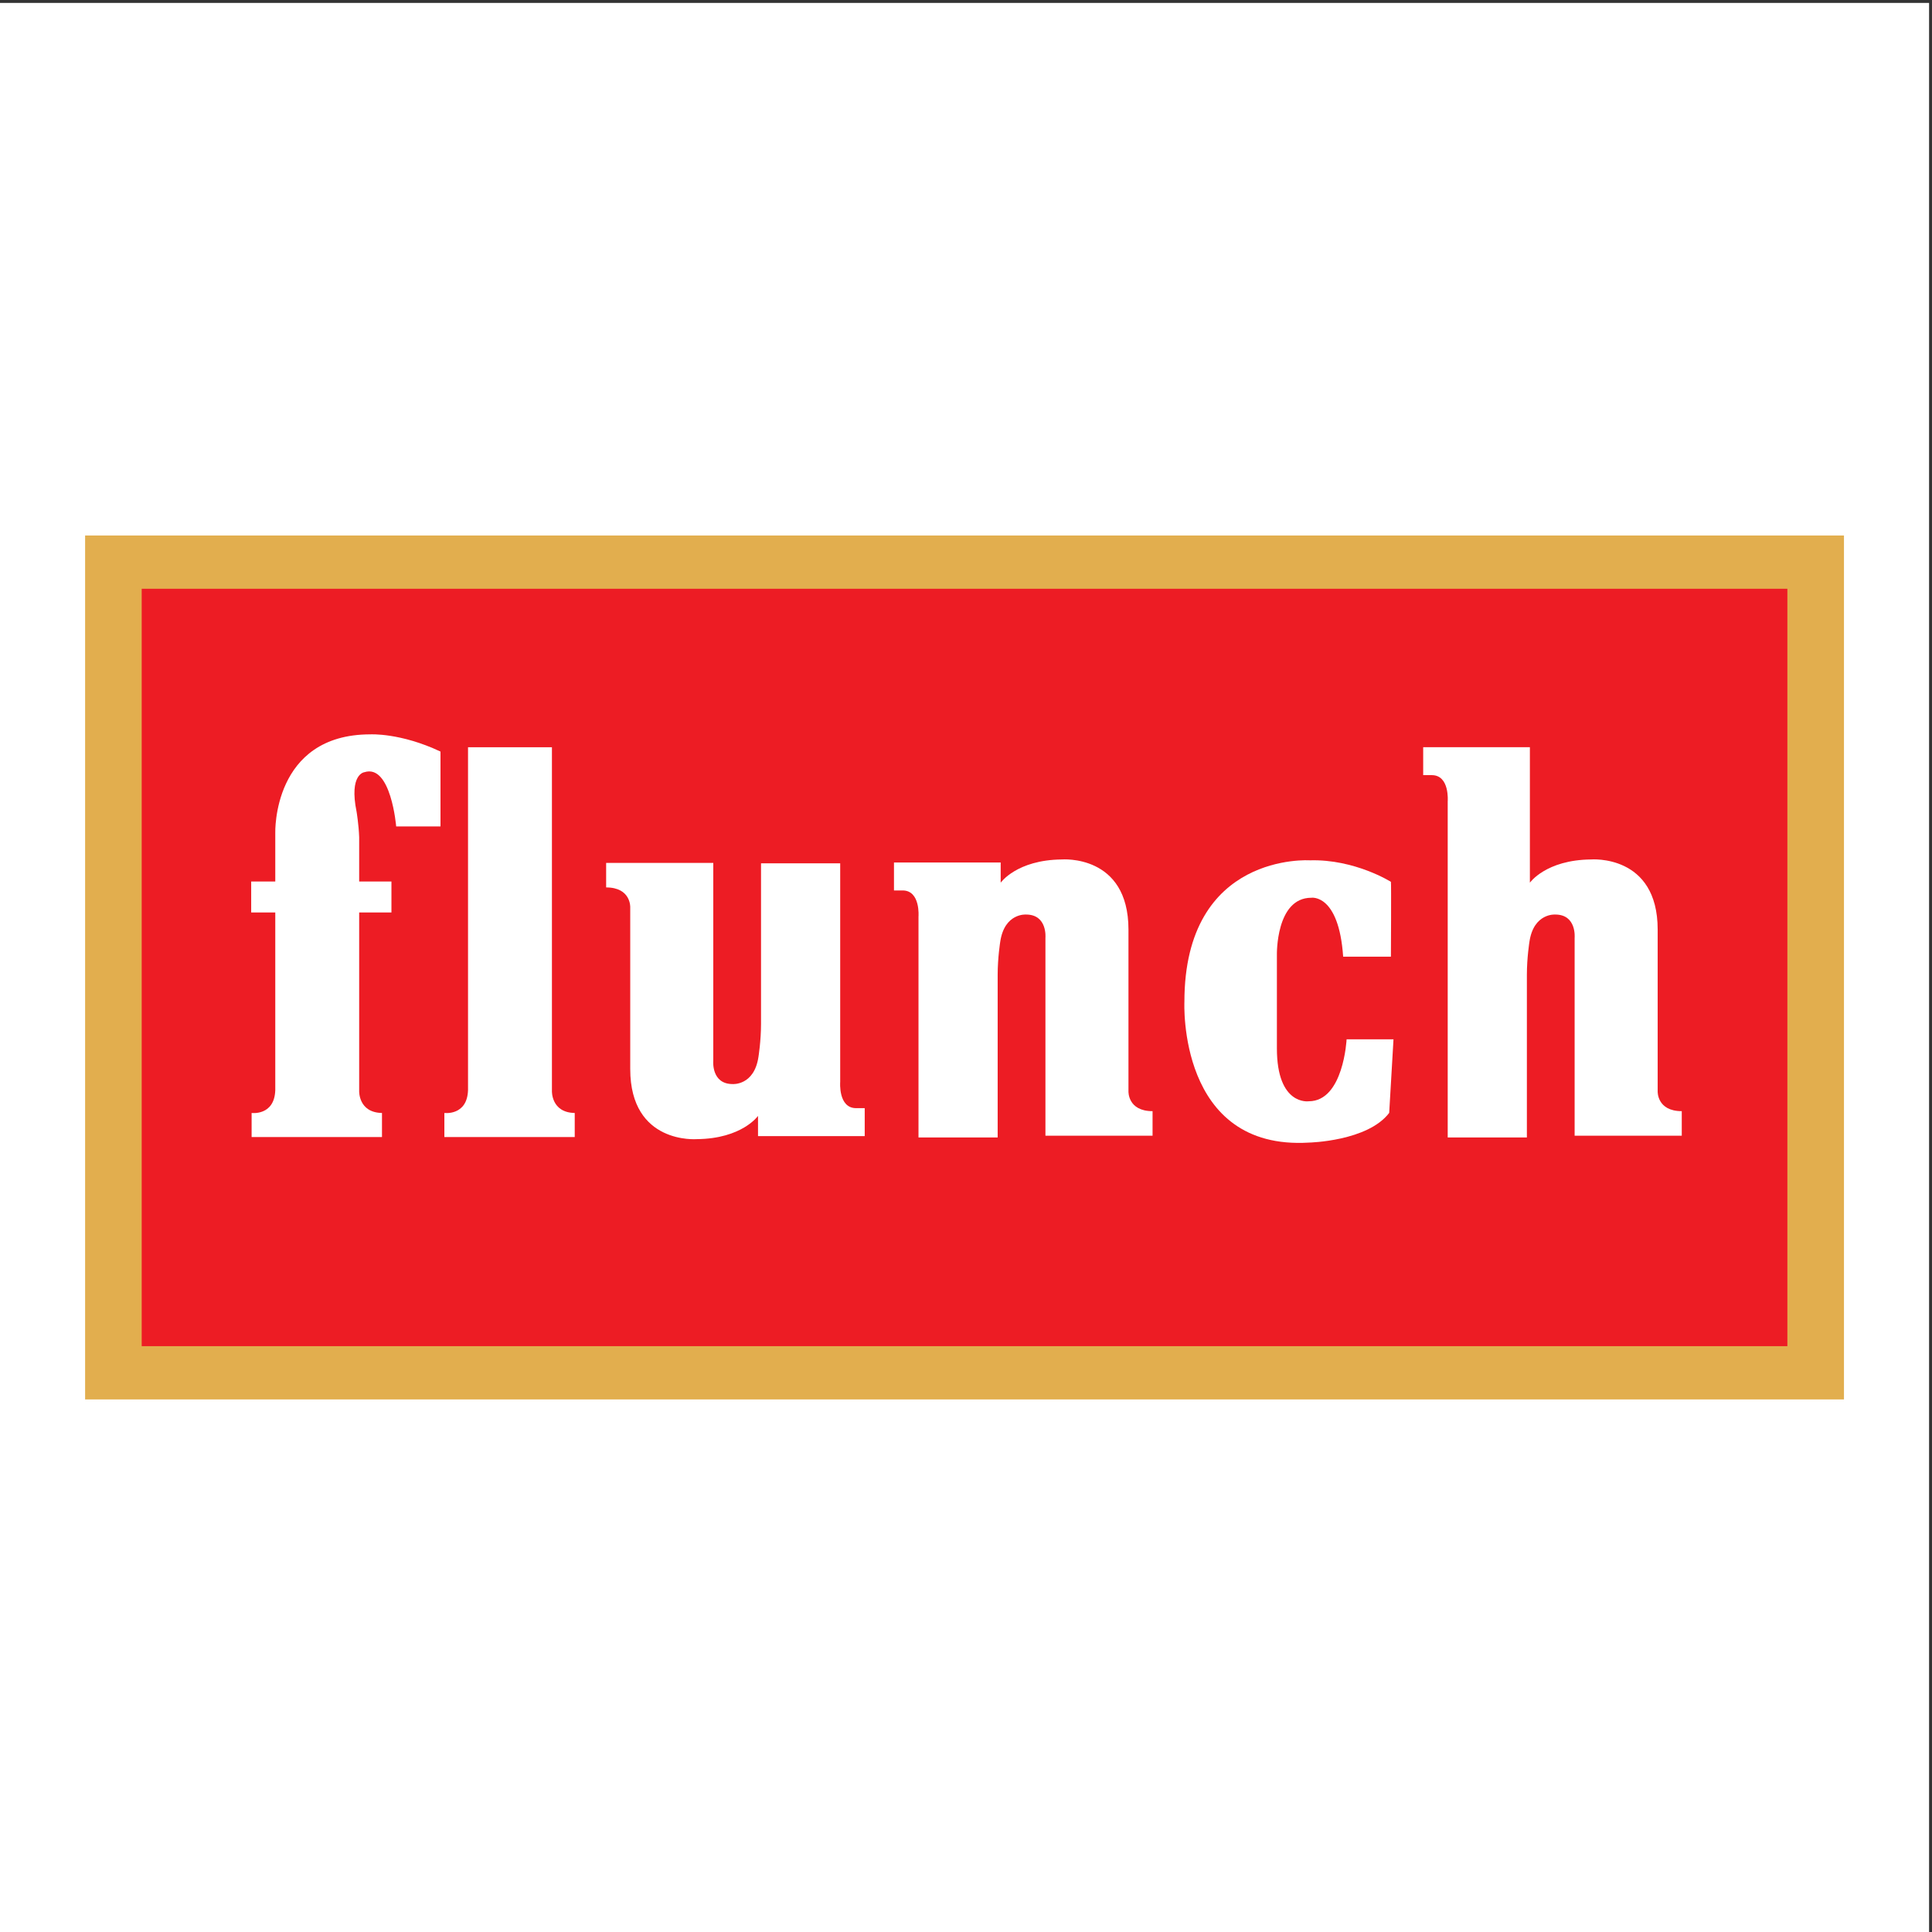
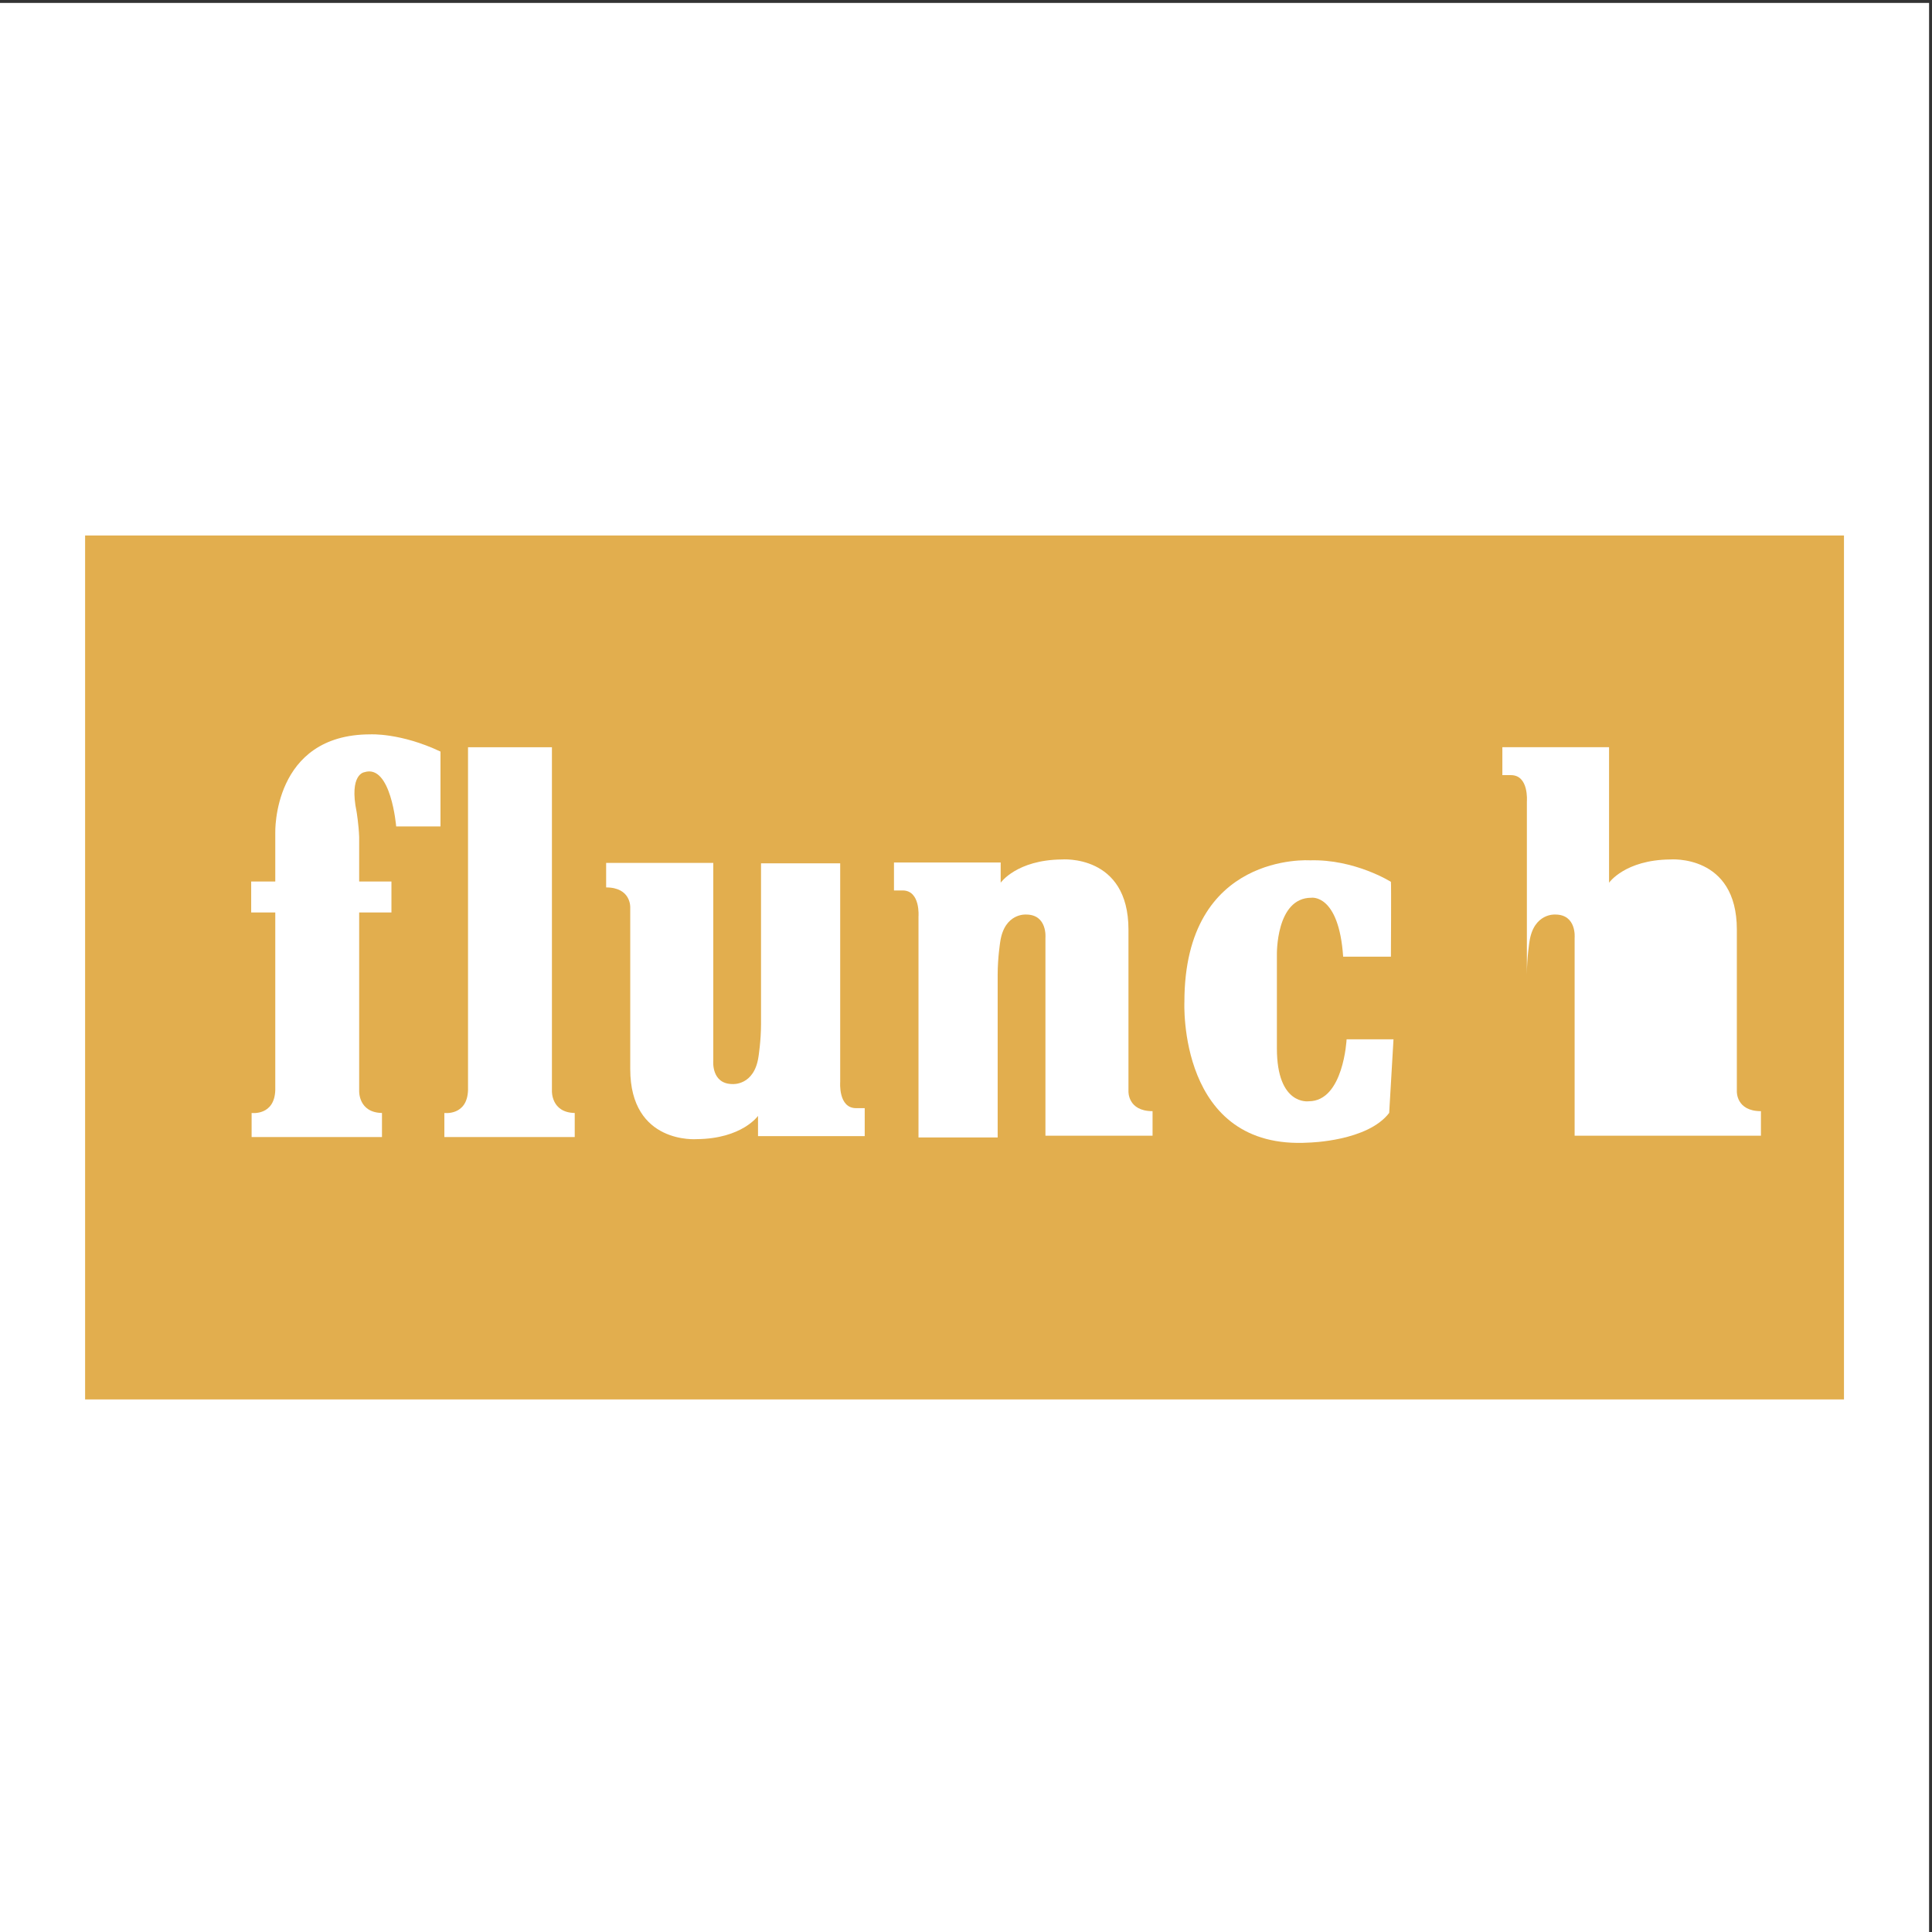
<svg xmlns="http://www.w3.org/2000/svg" viewBox="0 0 257.333 257.333" height="257.333" width="257.333" xml:space="preserve" id="svg2">
  <rect x="0" y="0" width="257.333" height="257.333" fill="#333333" stroke="none" />
  <defs id="defs6" />
  <g transform="matrix(1.333,0,0,-1.333,0,257.333)" id="g10">
    <g transform="scale(0.1)" id="g12">
      <path id="path14" style="fill:#ffffff;fill-opacity:1;fill-rule:evenodd;stroke:none" d="M 0,1927.56 H 1927.56 V 0 H 0 v 1927.56" />
      <path id="path16" style="fill:#e2ae4e;fill-opacity:1;fill-rule:evenodd;stroke:none" d="M 1842.52,532.148 V 1395.41 H 85.039 V 532.148 H 1842.52" />
-       <path id="path18" style="fill:#ed1c24;fill-opacity:1;fill-rule:evenodd;stroke:none" d="M 1785.97,585.375 V 1342.18 H 141.59 V 585.375 h 1644.38" />
      <path id="path20" style="fill:#ffffff;fill-opacity:1;fill-rule:evenodd;stroke:none" d="m 370.07,1196.7 c -98.019,0 -95.011,-98.45 -95.011,-98.45 v -48.57 h -24.075 v -30.96 h 24.075 V 841.168 c -0.856,-25.797 -23.641,-22.789 -23.641,-22.789 V 794.305 H 381.68 v 24.074 c -23.649,0.43 -22.789,21.93 -22.789,21.93 v 178.411 h 32.246 v 30.96 h -32.246 v 44.28 c -0.426,12.46 -2.575,25.36 -2.575,25.36 -7.738,37.83 7.739,39.55 7.739,39.55 26.648,8.59 31.812,-54.17 31.812,-54.17 h 44.281 v 74.8 c -39.98,18.92 -70.078,17.2 -70.078,17.2" />
      <path id="path22" style="fill:#ffffff;fill-opacity:1;fill-rule:evenodd;stroke:none" d="M 551.496,1183.8 V 840.309 c 0,0 -0.859,-21.5 22.785,-21.93 V 794.305 H 444.016 v 24.074 c 0,0 22.789,-3.008 23.64,22.789 V 1183.8 h 83.84" />
      <path id="path24" style="fill:#ffffff;fill-opacity:1;fill-rule:evenodd;stroke:none" d="M 605.664,1068.25 H 712.711 V 870.488 c 0,0 -2.148,-23.215 19.348,-23.215 0,0 21.496,-1.722 25.789,27.086 0,0 2.582,15.907 2.582,33.106 v 160.355 h 79.105 V 849.426 c 0,0 -2.144,-26.227 15.91,-26.227 h 8.594 V 795.254 H 757.422 v 20.207 c 0,0 -15.906,-22.789 -61.047,-23.219 0,0 -66.633,-5.59 -66.633,70.078 v 161.64 c 0,0 0.856,19.79 -24.078,19.79 v 24.5" />
      <path id="path26" style="fill:#ffffff;fill-opacity:1;fill-rule:evenodd;stroke:none" d="m 1151.65,795.684 h -107.04 v 197.757 c 0,0 2.14,23.219 -19.35,23.219 0,0 -21.5,1.72 -25.799,-27.086 0,0 -2.578,-15.906 -2.578,-33.105 V 793.918 h -79.11 v 220.592 c 0,0 2.153,26.22 -15.898,26.22 h -8.598 v 27.95 h 106.618 v -20.21 c 0,0 15.905,22.78 61.045,23.22 0,0 66.64,5.59 66.64,-70.08 V 839.969 c 0,0 -0.87,-19.778 24.07,-19.778 v -24.507" />
-       <path id="path28" style="fill:#ffffff;fill-opacity:1;fill-rule:evenodd;stroke:none" d="m 1680.44,795.684 h -107.05 v 197.757 c 0,0 2.16,23.219 -19.34,23.219 0,0 -21.5,1.72 -25.8,-27.086 0,0 -2.57,-15.906 -2.57,-33.105 V 793.918 h -79.11 v 335.812 c 0,0 2.15,26.22 -15.91,26.22 h -8.59 v 27.94 h 106.61 v -135.42 c 0,0 15.91,22.78 61.05,23.22 0,0 66.64,5.59 66.64,-70.08 V 839.969 c 0,0 -0.86,-19.778 24.07,-19.778 v -24.507" />
+       <path id="path28" style="fill:#ffffff;fill-opacity:1;fill-rule:evenodd;stroke:none" d="m 1680.44,795.684 h -107.05 v 197.757 c 0,0 2.16,23.219 -19.34,23.219 0,0 -21.5,1.72 -25.8,-27.086 0,0 -2.57,-15.906 -2.57,-33.105 V 793.918 v 335.812 c 0,0 2.15,26.22 -15.91,26.22 h -8.59 v 27.94 h 106.61 v -135.42 c 0,0 15.91,22.78 61.05,23.22 0,0 66.64,5.59 66.64,-70.08 V 839.969 c 0,0 -0.86,-19.778 24.07,-19.778 v -24.507" />
      <path id="path30" style="fill:#ffffff;fill-opacity:1;fill-rule:evenodd;stroke:none" d="m 1389.82,974.531 c 0,0 0.43,74.809 0,74.809 0,0 -36.11,22.78 -80.82,21.49 0,0 -125.53,8.6 -125.53,-141.443 0,0 -6.88,-148.75 124.67,-140.582 0,0 58.47,1.289 79.96,29.672 l 4.3,73.511 h -46.86 c 0,0 -3.01,-61.91 -37.83,-61.91 0,0 -31.82,-4.726 -31.82,52.879 v 93.289 c 0,0 -1.28,57.184 34.4,57.184 0,0 27.51,4.3 31.81,-58.899 h 47.72" />
    </g>
  </g>
</svg>